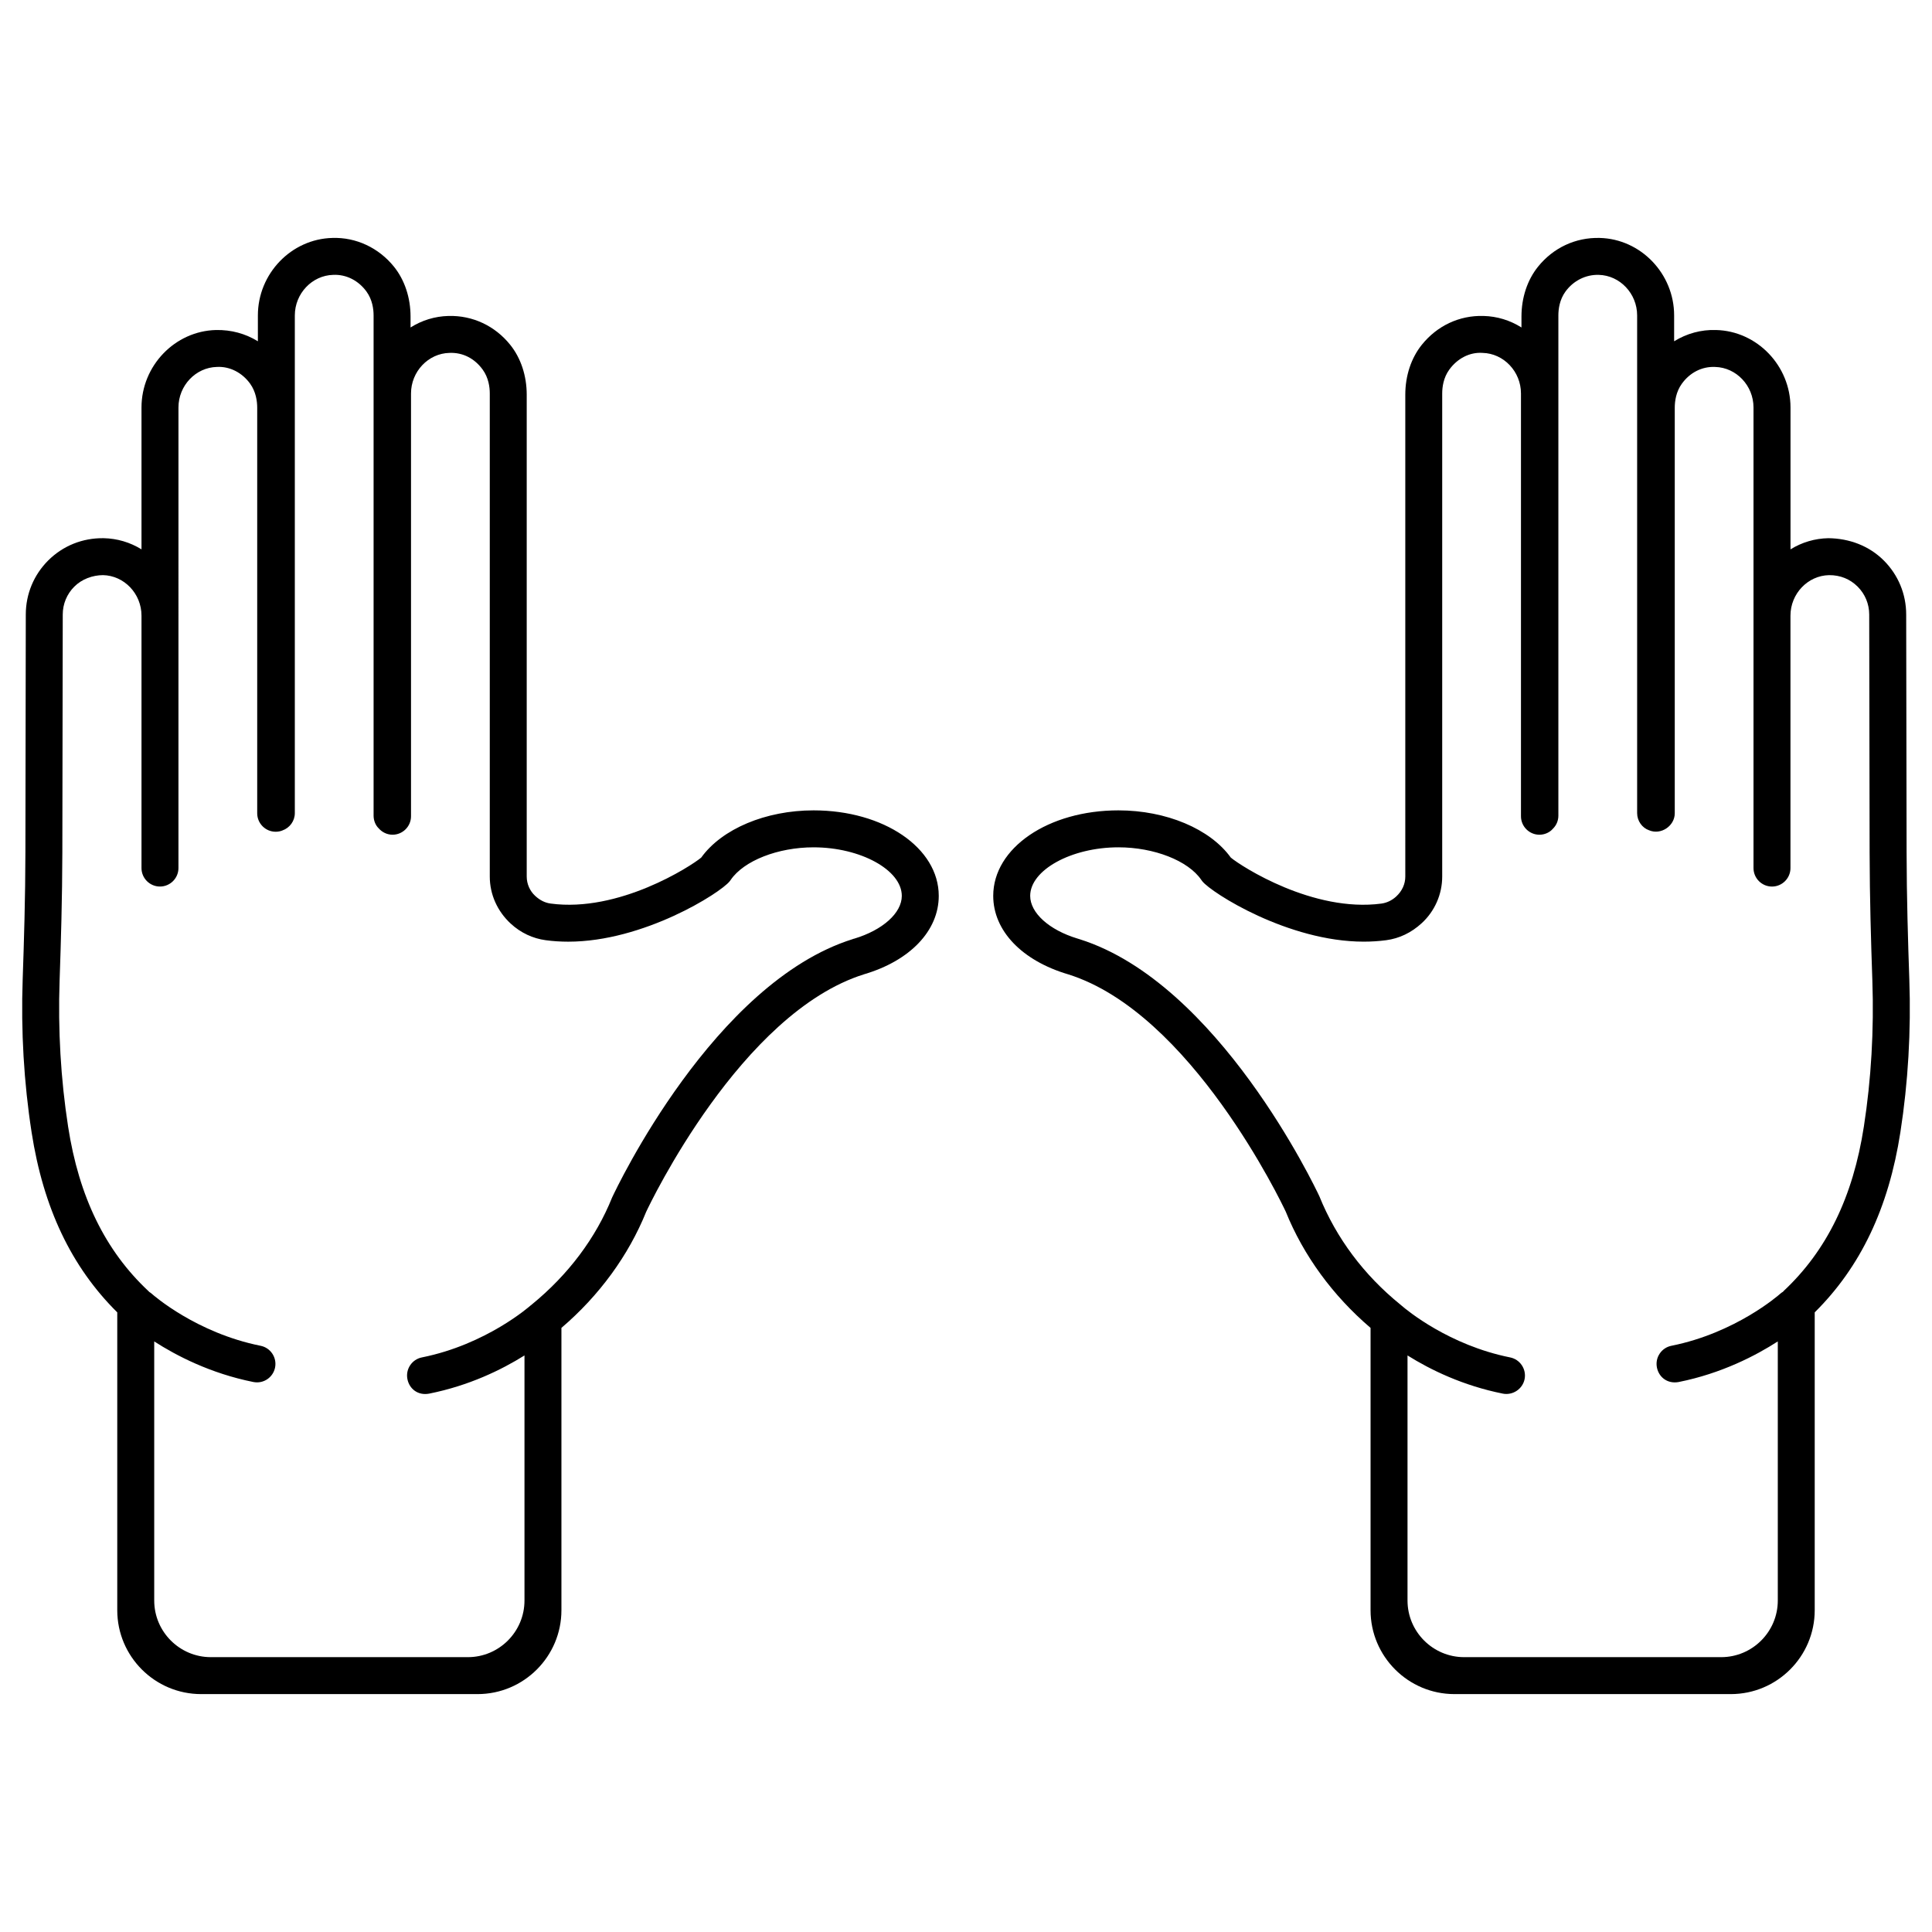
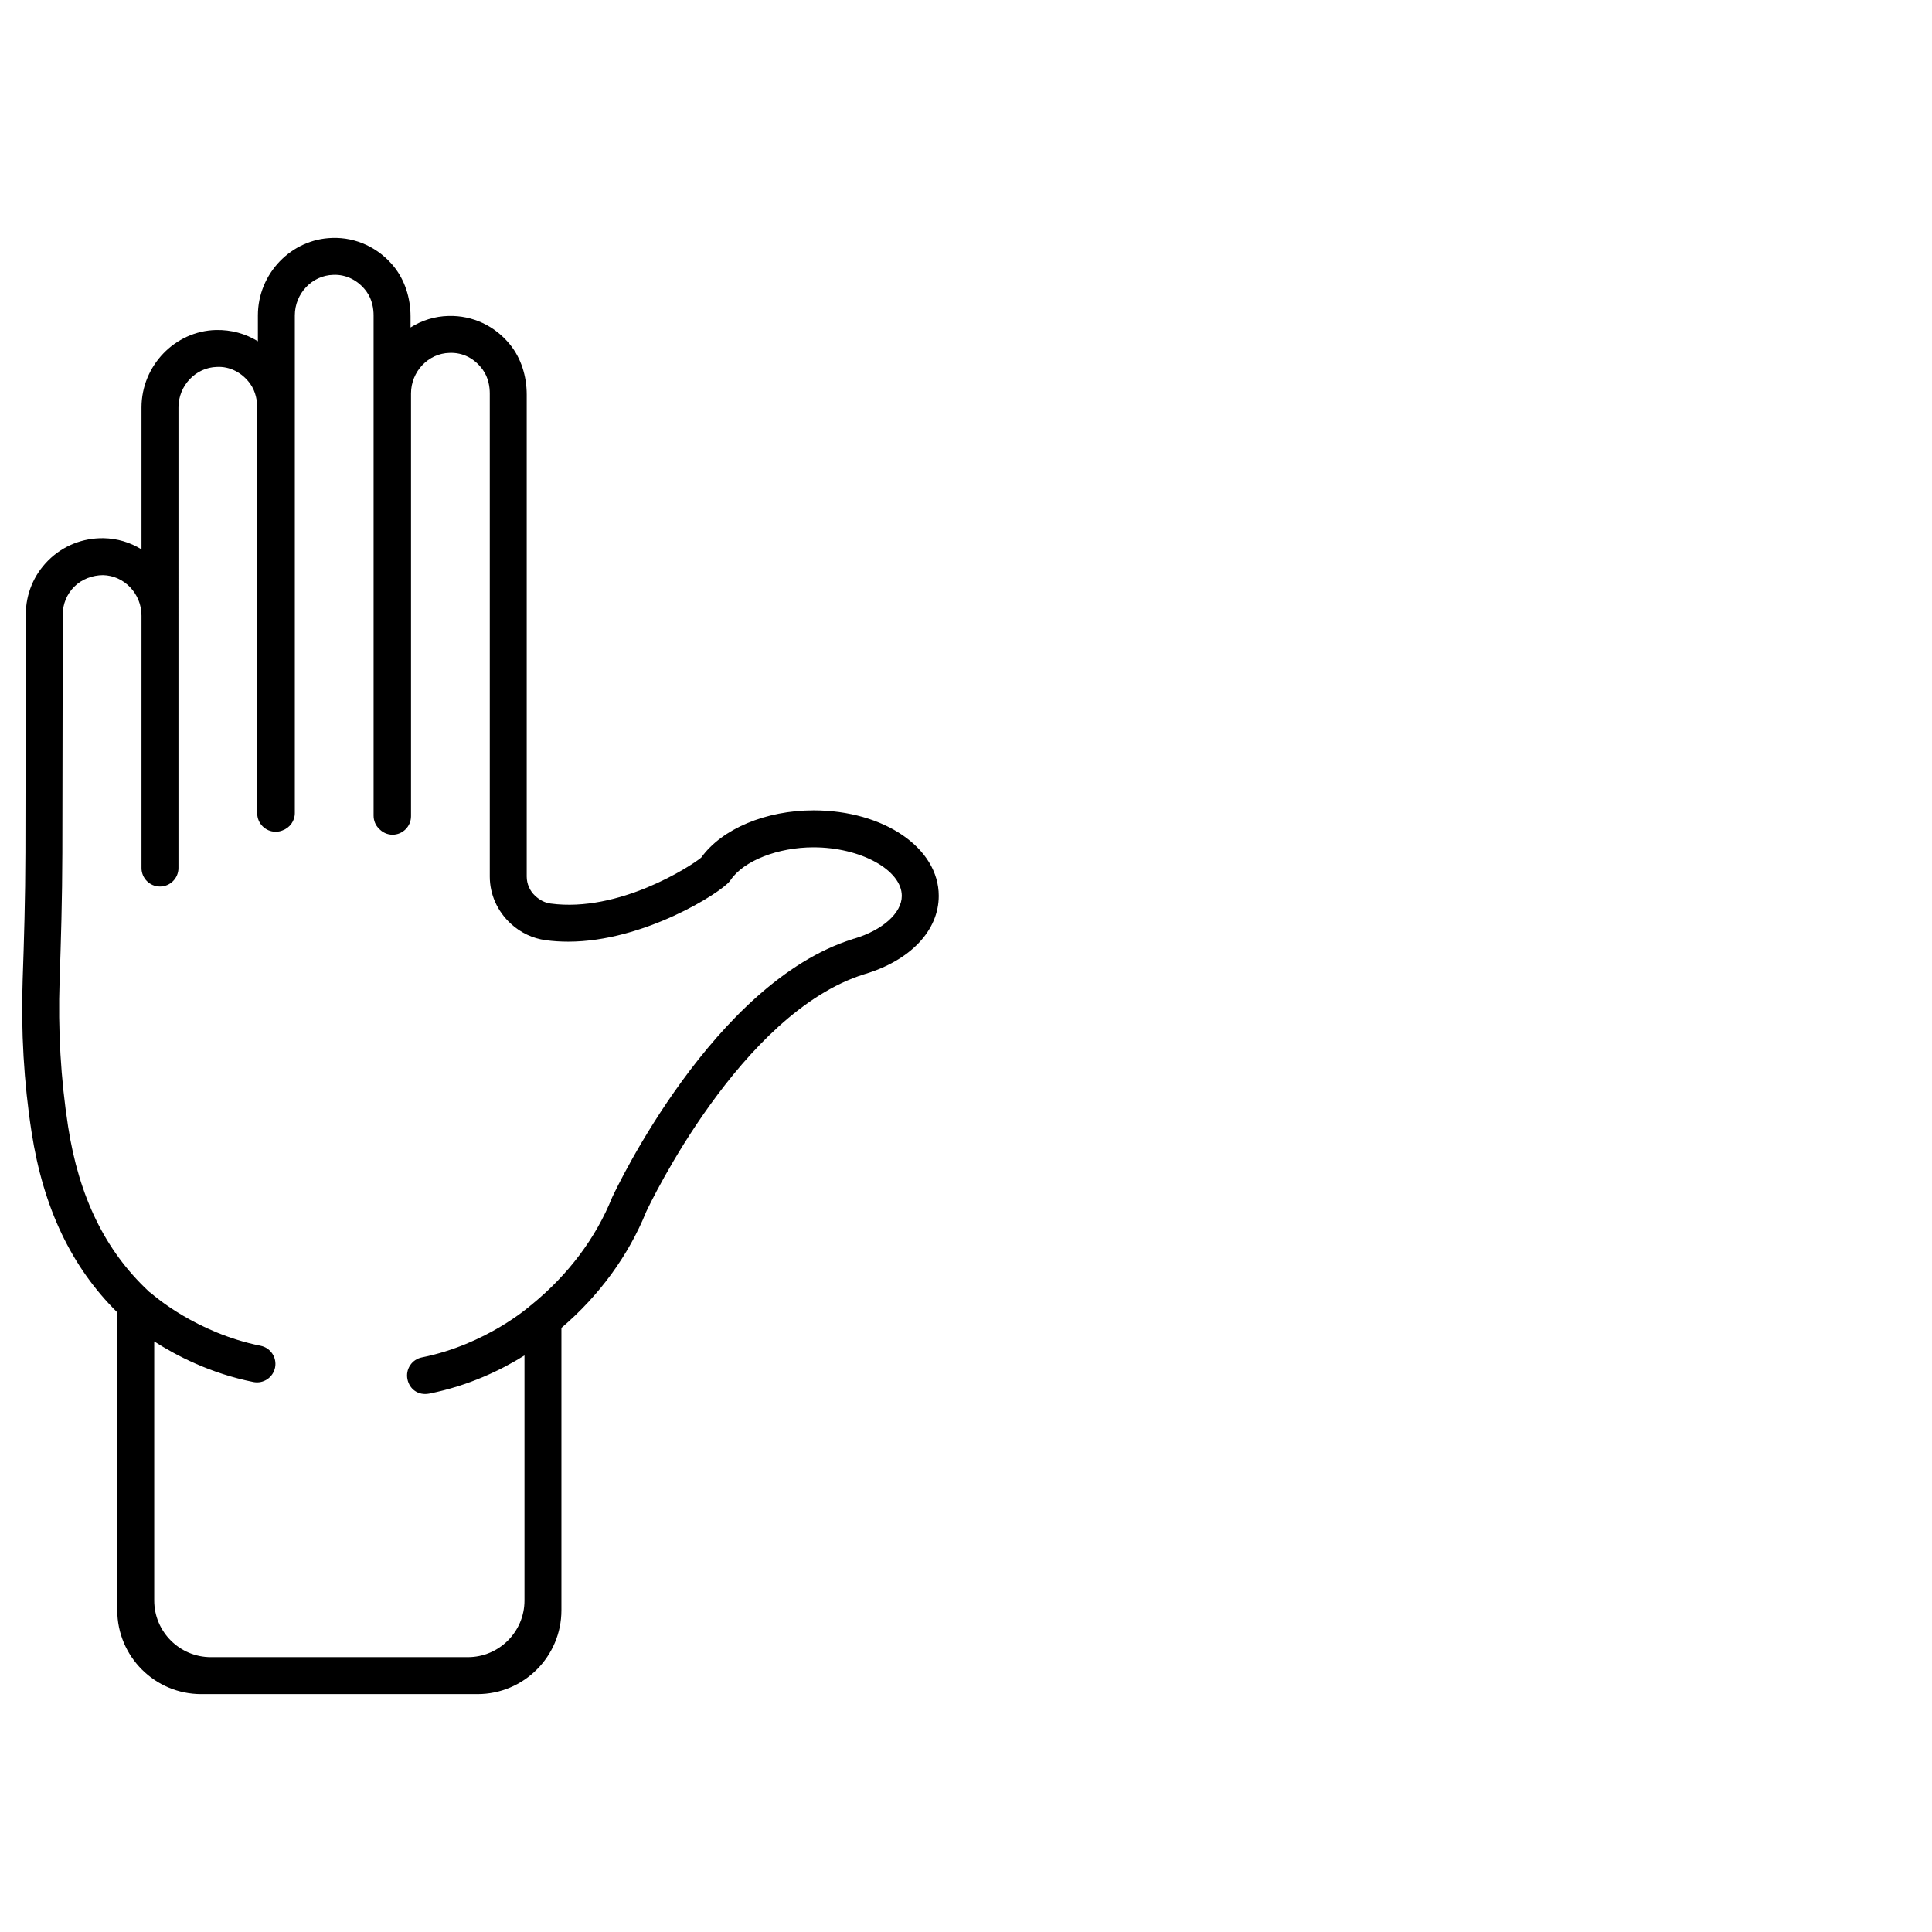
<svg xmlns="http://www.w3.org/2000/svg" height="800" width="800" xml:space="preserve" style="enable-background:new 0 0 1080 1080;" viewBox="0 0 1080 1080" y="0px" x="0px" id="Layer_1" version="1.1">
  <g>
-     <path d="M1067.32,547.45c-0.73-20.99-1.48-45.84-1.52-70.86l-0.23-133.08c0-11.39-4.44-22.11-12.5-30.18   c-8.29-8.28-19.33-12.34-30.99-12.48c-7.57,0.14-14.83,2.31-21.18,6.24v-79.3c0-23.33-18.67-42.76-41.63-43.31   c-8.39-0.29-16.47,2-23.42,6.3v-14.46c0-23.34-18.68-42.77-41.63-43.31c-13.55-0.34-25.95,5.52-34.46,16.08   c-5.97,7.41-9.25,17.32-9.25,27.89v6.08c-6.36-4.01-13.64-6.26-21.23-6.44c-13.57-0.4-25.99,5.55-34.47,16.11   c-5.96,7.41-9.24,17.31-9.24,27.9V490c0,4.11-1.73,8.06-5.09,11.15c-2.37,2.18-5.23,3.54-8.28,3.96   c-38.13,5.07-78.19-20.74-84.17-25.71C676.47,463.34,651.91,453,625.2,453c-39.24,0-69.98,20.99-69.98,47.79   c0,19.45,15.99,36.23,41.92,43.88c68.7,21.52,119.51,128.19,121.59,132.62c9.91,24.52,26.27,46.95,47.42,65.01v157.82   c0,25.86,21.04,46.89,46.89,46.89h154.51c25.86,0,46.89-21.04,46.89-46.89v-166.5c25.67-25.44,41.34-58.4,47.89-100.7   C1066.65,605.1,1068.33,576.34,1067.32,547.45z M997.02,721.72l-0.31,0.39c-0.54,0.3-1.09,0.67-1.61,1.16   c-1,0.88-24.96,21.86-60.77,29.03c-2.71,0.54-5.04,2.1-6.57,4.4c-1.53,2.29-2.07,5.05-1.53,7.76c1.09,5.44,5.92,9.24,12.15,8.1   c24.04-4.81,43.22-14.83,55.42-22.7V894.7c0,17.45-14.2,31.66-31.66,31.66H818.47c-17.46,0-31.66-14.21-31.66-31.66V757.7   c12.86,8.05,30.98,16.89,53.35,21.36c5.57,1.04,11-2.64,12.1-8.11c1.11-5.59-2.53-11.04-8.1-12.15   c-34.06-6.82-57.6-26.31-60.47-28.79l-0.71-0.6c-0.02-0.02-0.04-0.04-0.05-0.05l-0.25-0.2c-20.19-16.37-35.7-37.04-45.17-60.49   c-2.27-4.86-56.52-119.16-133.9-143.61l-1.32-0.41c-15.82-4.79-26.41-14.33-26.41-23.85c0-14.46,23.05-27.14,49.33-27.14   c19.94,0,38.99,7.48,46.28,18.15l0.63,0.85c5.13,6.44,47.96,33.73,90.2,33.73c0,0,0.02,0,0.02,0c4.33,0,8.56-0.28,12.57-0.81   c7.28-0.97,14.03-4.17,19.87-9.55c7.26-6.67,11.42-16.15,11.42-26.01l0-270.07c0-3.59,0.68-8.81,3.96-13.33   c4.44-6.12,11.27-9.86,18.6-9.35c11.84,0.28,21.47,10.45,21.47,22.67v236.35c0,5.69,4.63,10.33,10.33,10.33   c2.93,0,5.75-1.3,7.45-3.28c2.02-1.95,3.13-4.58,3.13-7.39V176.31c0-3.57,0.68-8.78,3.95-13.3c4.45-6.13,11.4-9.57,18.61-9.36   c11.84,0.28,21.47,10.45,21.47,22.67v278.22c0,4.36,2.8,8.25,6.66,9.58c6.64,2.84,14.37-2.42,14.37-9.49v-226.7   c0-3.62,0.68-8.88,3.95-13.41c4.42-6.15,11.15-9.73,18.61-9.39c11.84,0.28,21.46,10.44,21.46,22.66v257.47   c0,5.69,4.63,10.33,10.33,10.33c5.7,0,10.33-4.64,10.33-10.33v-141.1c0-12.26,9.68-22.42,21.58-22.65   c6.22-0.05,11.71,2.16,15.99,6.44c4.16,4.16,6.45,9.7,6.45,15.59l0.23,133.1c0.04,25.45,0.8,50.45,1.53,71.54   c0.95,27.62-0.64,55.08-4.75,81.6C1035.85,669.06,1021.17,699.12,997.02,721.72z" />
    <path d="M454.79,453c-26.71,0-51.26,10.34-62.8,26.39c-5.97,4.97-46.07,30.83-84.18,25.7c-3.04-0.4-5.9-1.76-8.62-4.27   c-3.02-2.77-4.75-6.72-4.75-10.83V220.63c0-10.59-3.28-20.49-9.24-27.9c-8.49-10.57-21-16.47-34.47-16.11   c-7.59,0.18-14.87,2.42-21.23,6.44v-6.08c0-10.57-3.29-20.47-9.26-27.89c-8.51-10.56-21.2-16.53-34.44-16.08   c-22.96,0.55-41.64,19.97-41.64,43.31v14.46c-6.95-4.29-14.91-6.47-23.43-6.3c-22.95,0.56-41.63,19.98-41.63,43.31v79.3   c-6.36-3.93-13.61-6.09-21.18-6.24c-11.75-0.16-22.7,4.2-31.01,12.48c-8.06,8.08-12.49,18.8-12.49,30.17L14.2,476.59   c-0.04,25.28-0.8,50.01-1.52,70.86c-1.01,28.9,0.67,57.66,4.98,85.47c6.55,42.3,22.22,75.26,47.89,100.7v166.5   c0,25.86,21.04,46.89,46.89,46.89h154.51c25.86,0,46.89-21.04,46.89-46.89V742.3c21.14-18.05,37.52-40.49,47.38-64.9   c2.13-4.53,52.93-111.2,121.82-132.78c25.74-7.59,41.73-24.37,41.73-43.82C524.78,473.99,494.04,453,454.79,453z M297.36,729.17   l-0.78,0.62c-0.24,0.21-24.55,21.77-60.73,29.01c-2.71,0.54-5.04,2.1-6.57,4.4c-1.53,2.29-2.07,5.05-1.53,7.75   c1.08,5.44,5.89,9.28,12.15,8.1c22.33-4.46,40.44-13.31,53.29-21.35V894.7c0,17.45-14.2,31.66-31.66,31.66H117.87   c-17.46,0-31.66-14.21-31.66-31.66V749.86c12.2,7.87,31.38,17.89,55.47,22.7c5.73,1.1,11-2.66,12.09-8.11   c1.11-5.59-2.53-11.04-8.1-12.15c-35.81-7.17-59.77-28.15-60.71-28.98c-0.49-0.45-0.99-0.8-1.48-1.09l-0.55-0.55   c-24.1-22.56-38.78-52.62-44.86-91.91c-4.11-26.57-5.7-54.02-4.75-81.6c0.73-21.15,1.48-46.2,1.53-71.54l0.23-133.11   c0-5.88,2.29-11.42,6.45-15.58c4.28-4.28,10.24-6.38,16-6.44c11.9,0.23,21.57,10.38,21.57,22.65v141.1   c0,5.69,4.63,10.33,10.33,10.33s10.33-4.64,10.33-10.33V227.78c0-12.21,9.63-22.38,21.47-22.66c7.22-0.41,14.2,3.23,18.61,9.39   c3.25,4.52,3.94,9.79,3.94,13.41v226.7c0,5.69,4.63,10.33,10.33,10.33c1.38,0,2.74-0.28,3.74-0.71c4.17-1.46,6.96-5.35,6.96-9.7   V176.32c0-12.21,9.63-22.39,21.48-22.67c7.34-0.34,14.16,3.23,18.6,9.36c3.26,4.51,3.95,9.72,3.95,13.3v279.64   c0,2.81,1.12,5.44,2.85,7.09c1.98,2.27,4.79,3.57,7.74,3.57c5.7,0,10.33-4.64,10.33-10.33V219.94c0-12.21,9.63-22.39,21.47-22.67   c7.64-0.33,14.18,3.24,18.6,9.35c3.27,4.52,3.96,9.74,3.96,13.34v270.06c0,9.86,4.16,19.34,11.75,26.33   c5.51,5.07,12.27,8.27,19.53,9.23c4.02,0.55,8.26,0.82,12.58,0.82c0,0,0.01,0,0.02,0c42.22,0,85.07-27.28,90.21-33.74l0.59-0.8   c7.33-10.72,26.37-18.2,46.31-18.2c26.28,0,49.33,12.68,49.33,27.14c0,9.56-10.69,19.15-26.62,23.92l-0.33,0.1l-0.04-0.06   l-0.42,0.2c-77.55,24.28-131.93,138.85-134.53,144.45C333.09,691.99,317.73,712.52,297.36,729.17z" />
  </g>
</svg>